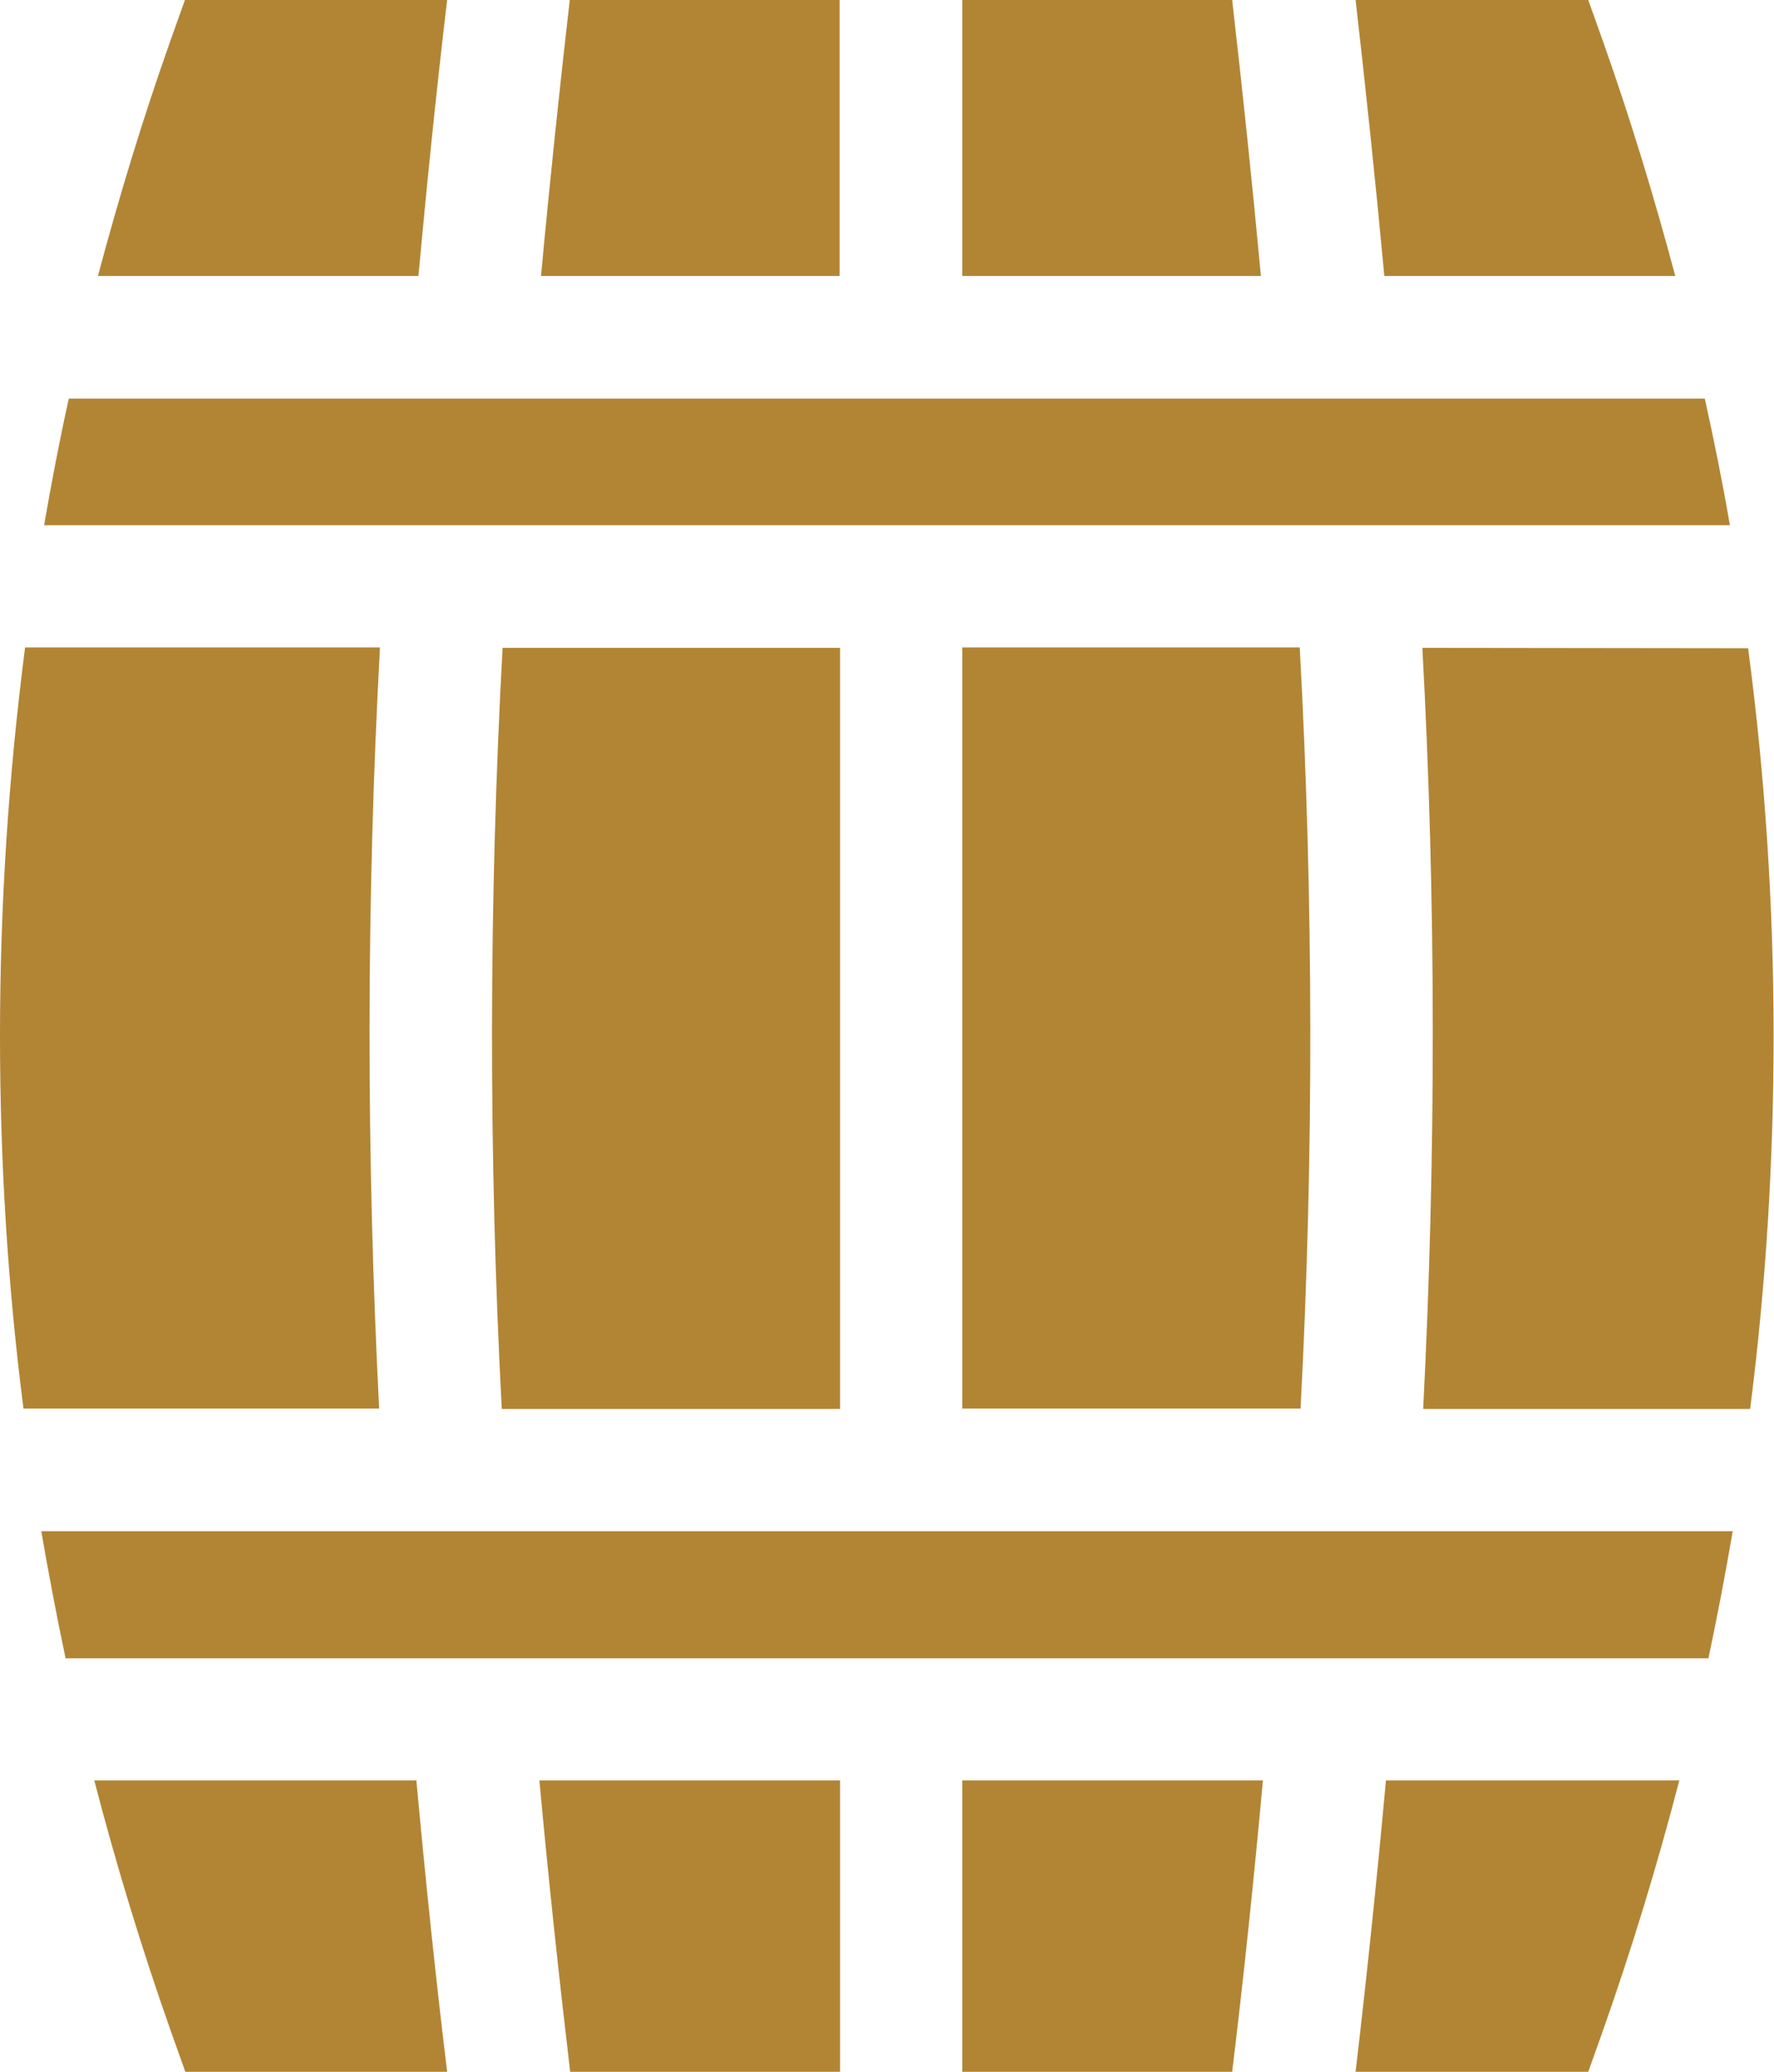
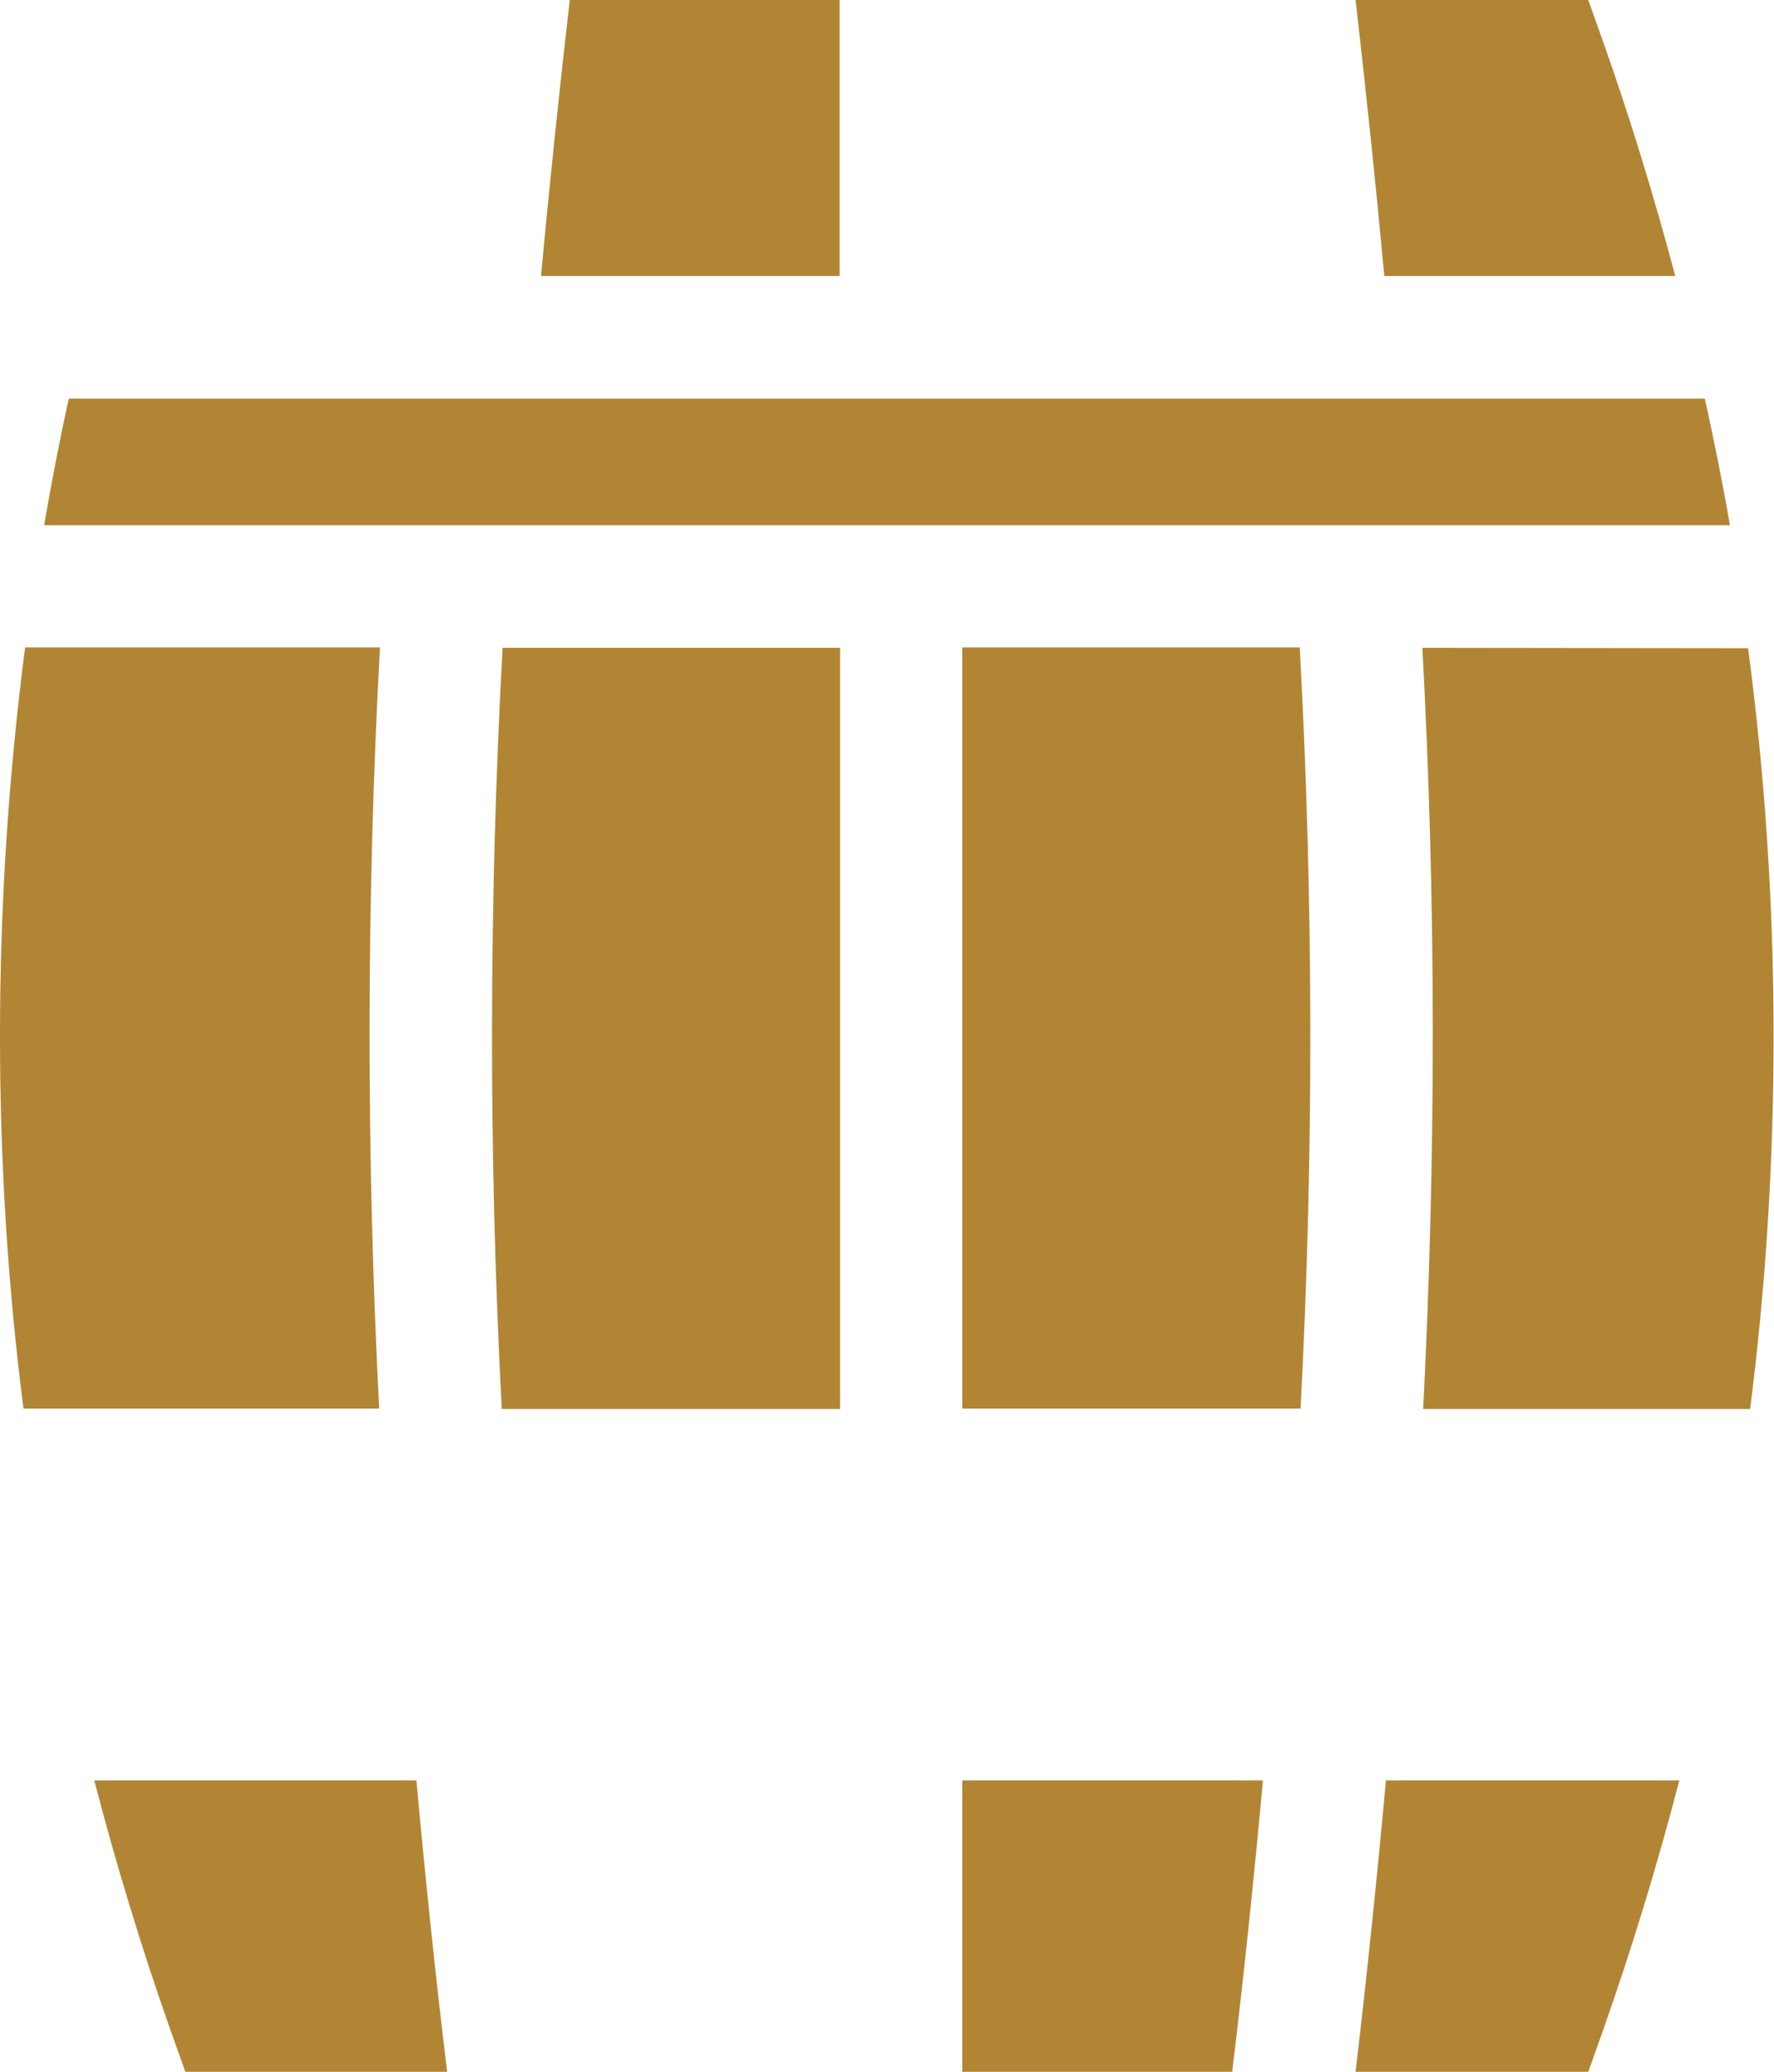
<svg xmlns="http://www.w3.org/2000/svg" version="1.1" id="Capa_1" x="0px" y="0px" viewBox="0 0 438.4 512" style="enable-background:new 0 0 438.4 512;" xml:space="preserve">
  <style type="text/css">
	.st0{fill:#B28534;}
</style>
  <g id="XMLID_883_">
    <path id="XMLID_889_" class="st0" d="M237.8,348.1h83.6c3.3-62.5,3.2-125.6-0.2-188.1h-83.4V348.1z" />
    <path id="XMLID_891_" class="st0" d="M207.6,160.1h-83.4c-3.4,62.5-3.5,125.5-0.2,188.1h83.6L207.6,160.1z" />
-     <path id="XMLID_896_" class="st0" d="M10.2,378.4c1.8,10.5,3.8,20.9,6,31.4h406c2.2-10.4,4.2-20.9,6-31.4H10.2z" />
-     <path id="XMLID_907_" class="st0" d="M103.4,68.2c2.1-22.7,4.4-45.5,7.1-68.2H45.7l-3.6,10.1c-6.8,19.2-12.7,38.6-17.9,58.1H103.4z   " />
    <path id="XMLID_908_" class="st0" d="M93.7,348.1c-3.2-62.5-3.2-125.6,0.2-188.1H6.2C2.1,191.8,0,223.8,0,256   c0,30.9,1.9,61.7,5.8,92.1L93.7,348.1L93.7,348.1z" />
    <path id="XMLID_909_" class="st0" d="M351.5,160.1c3.4,62.5,3.4,125.5,0.2,188.1h80.8c3.9-30.5,5.8-61.3,5.8-92.1   c0-32.2-2.1-64.2-6.3-95.9L351.5,160.1L351.5,160.1z" />
    <path id="XMLID_910_" class="st0" d="M102.9,440H23.3c5.4,20.8,11.7,41.5,18.9,61.9l3.6,10.1h64.7C107.6,488.2,105.1,464,102.9,440   L102.9,440z" />
    <path id="XMLID_911_" class="st0" d="M342.1,68.2H414c-5.2-19.5-11.1-38.9-17.9-58.1L392.5,0H335C337.6,22.7,340,45.5,342.1,68.2   L342.1,68.2z" />
    <path id="XMLID_918_" class="st0" d="M133.7,68.2h73.8V0h-66.7C138.2,22.7,135.8,45.5,133.7,68.2z" />
-     <path id="XMLID_937_" class="st0" d="M237.8,68.2h73.8c-2.1-22.7-4.5-45.5-7.1-68.2h-66.7V68.2z" />
-     <path id="XMLID_938_" class="st0" d="M207.6,440h-74.3c2.2,24.1,4.8,48.2,7.6,72h66.7L207.6,440L207.6,440z" />
    <path id="XMLID_943_" class="st0" d="M427.5,129.8c-1.8-10.5-3.9-20.9-6.2-31.3H17c-2.3,10.4-4.3,20.9-6.1,31.3H427.5z" />
    <path id="XMLID_944_" class="st0" d="M342.5,440c-2.2,24.1-4.7,48.2-7.5,72h57.5l3.6-10.1c7.2-20.4,13.5-41.1,18.9-61.9L342.5,440z   " />
    <path id="XMLID_945_" class="st0" d="M312.1,440h-74.3v72h66.7C307.4,488.2,309.9,464.1,312.1,440z" />
  </g>
</svg>